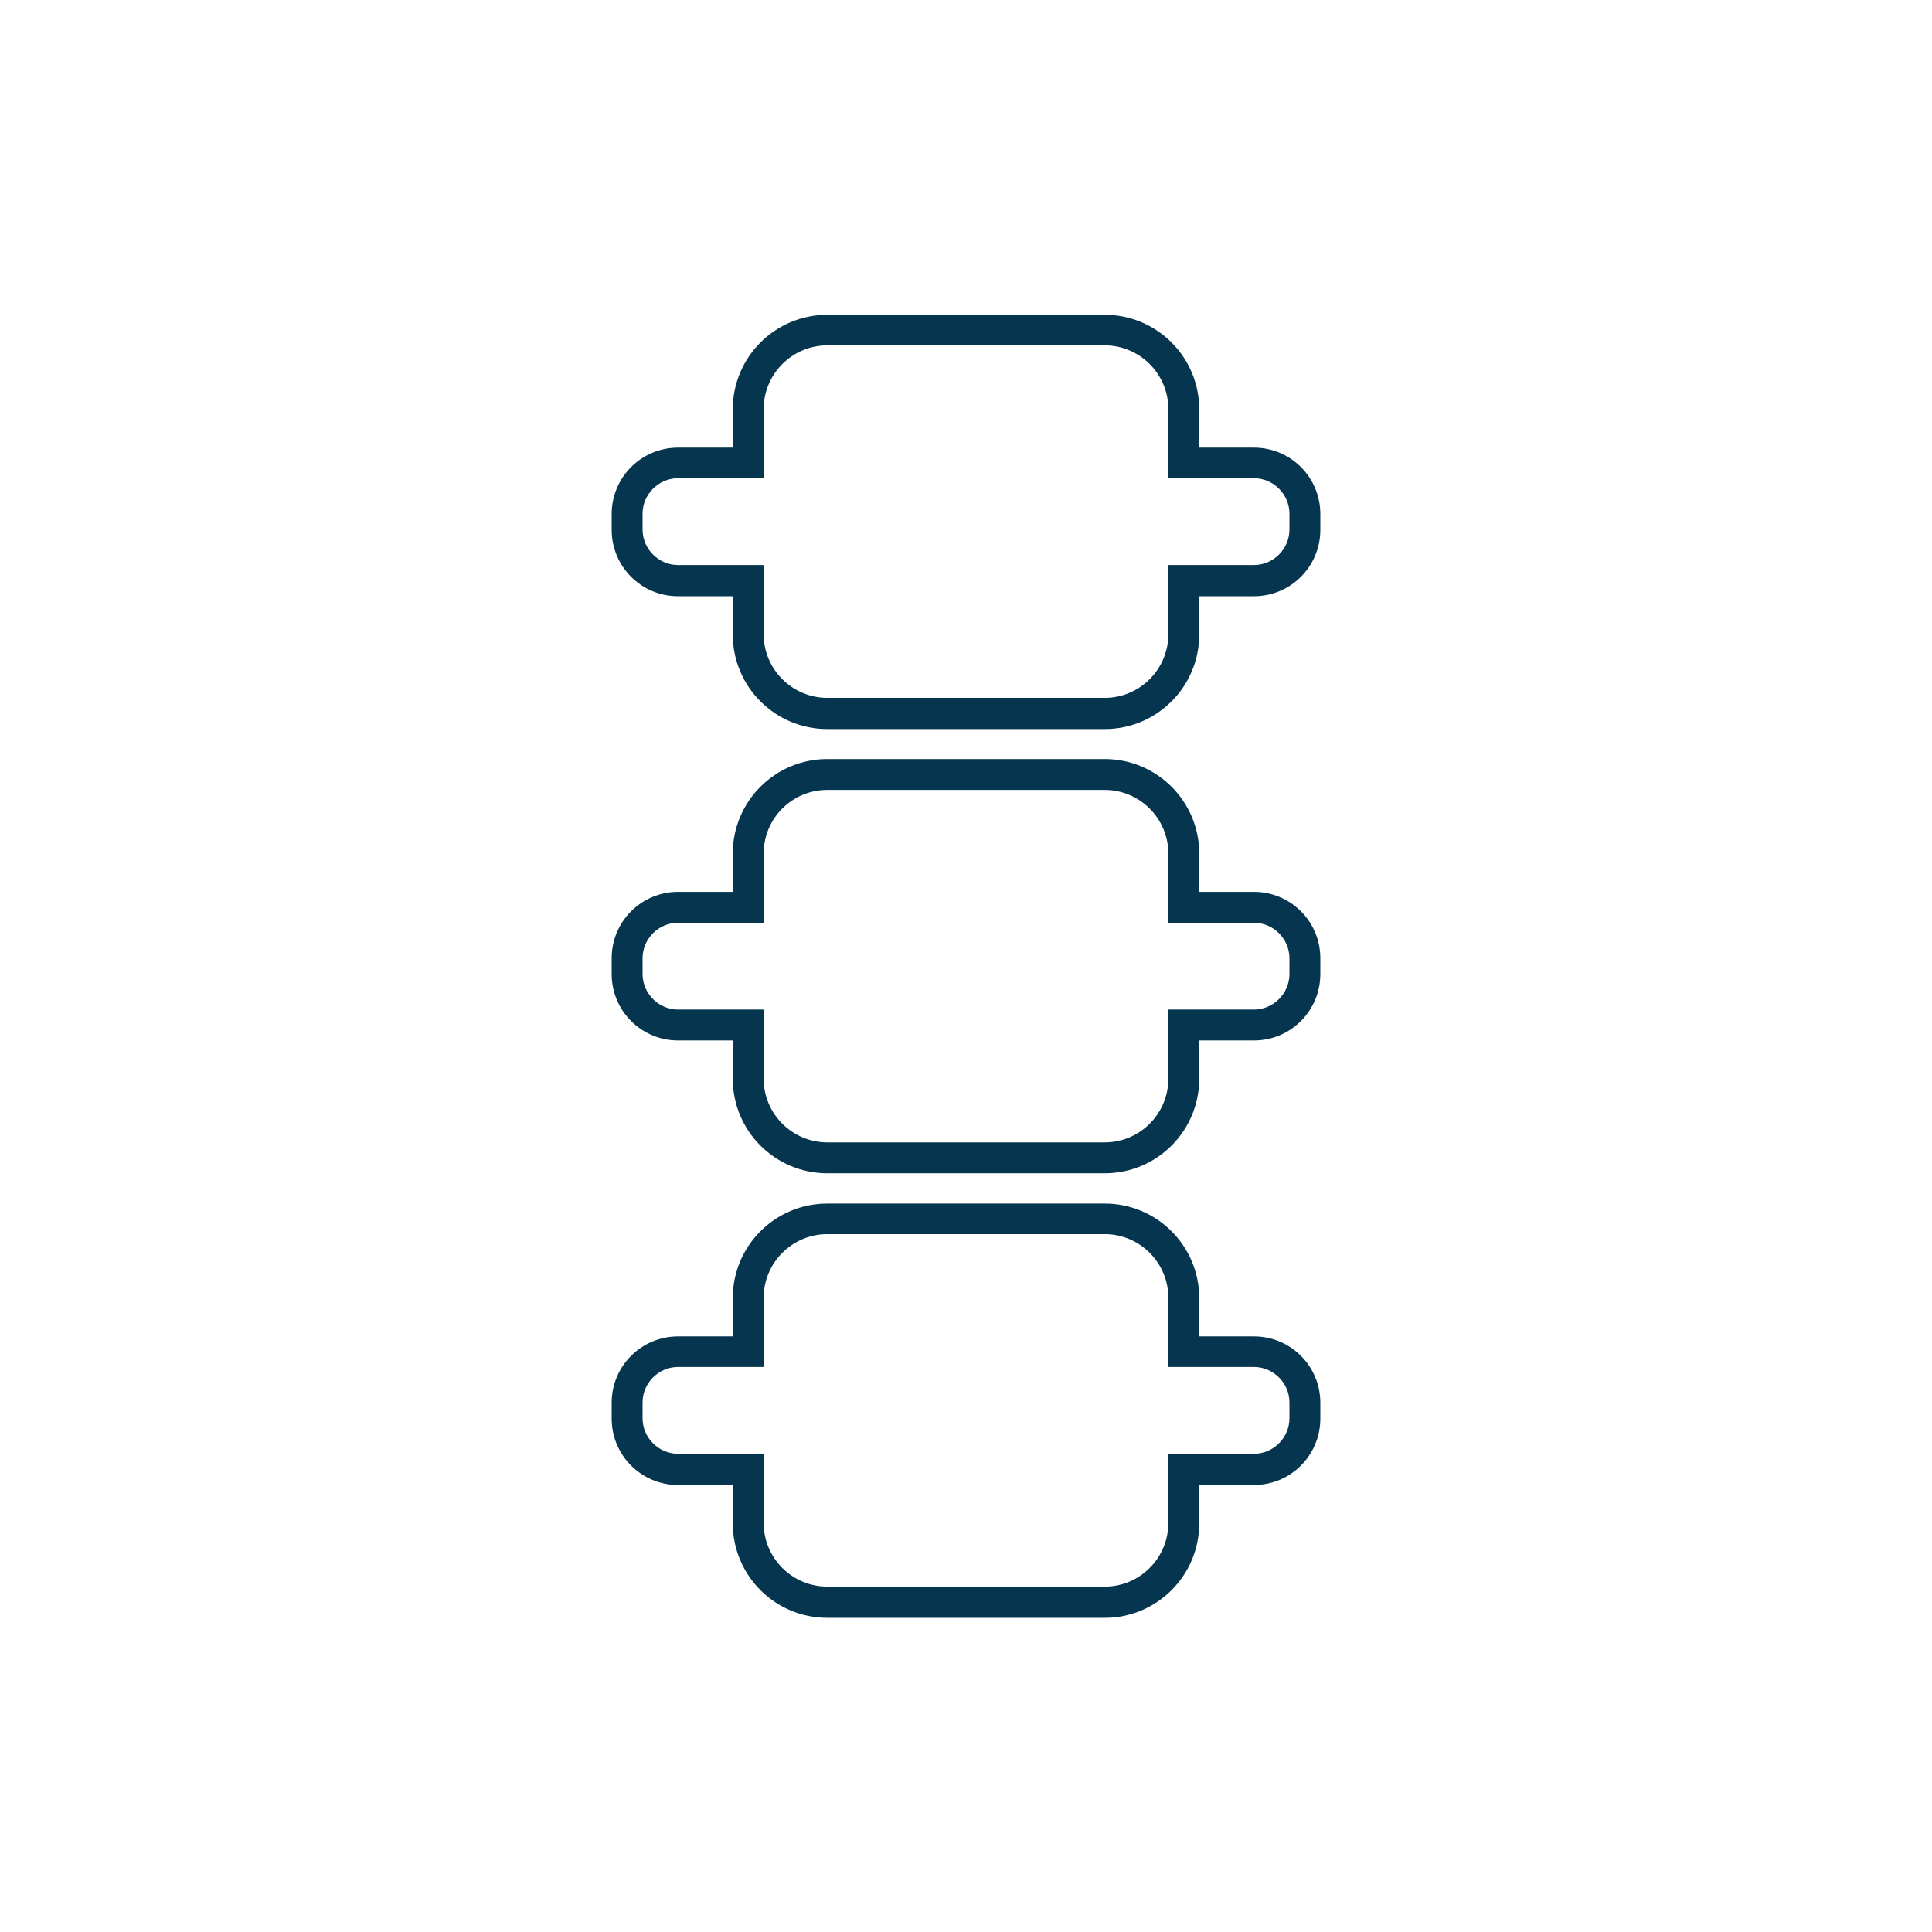
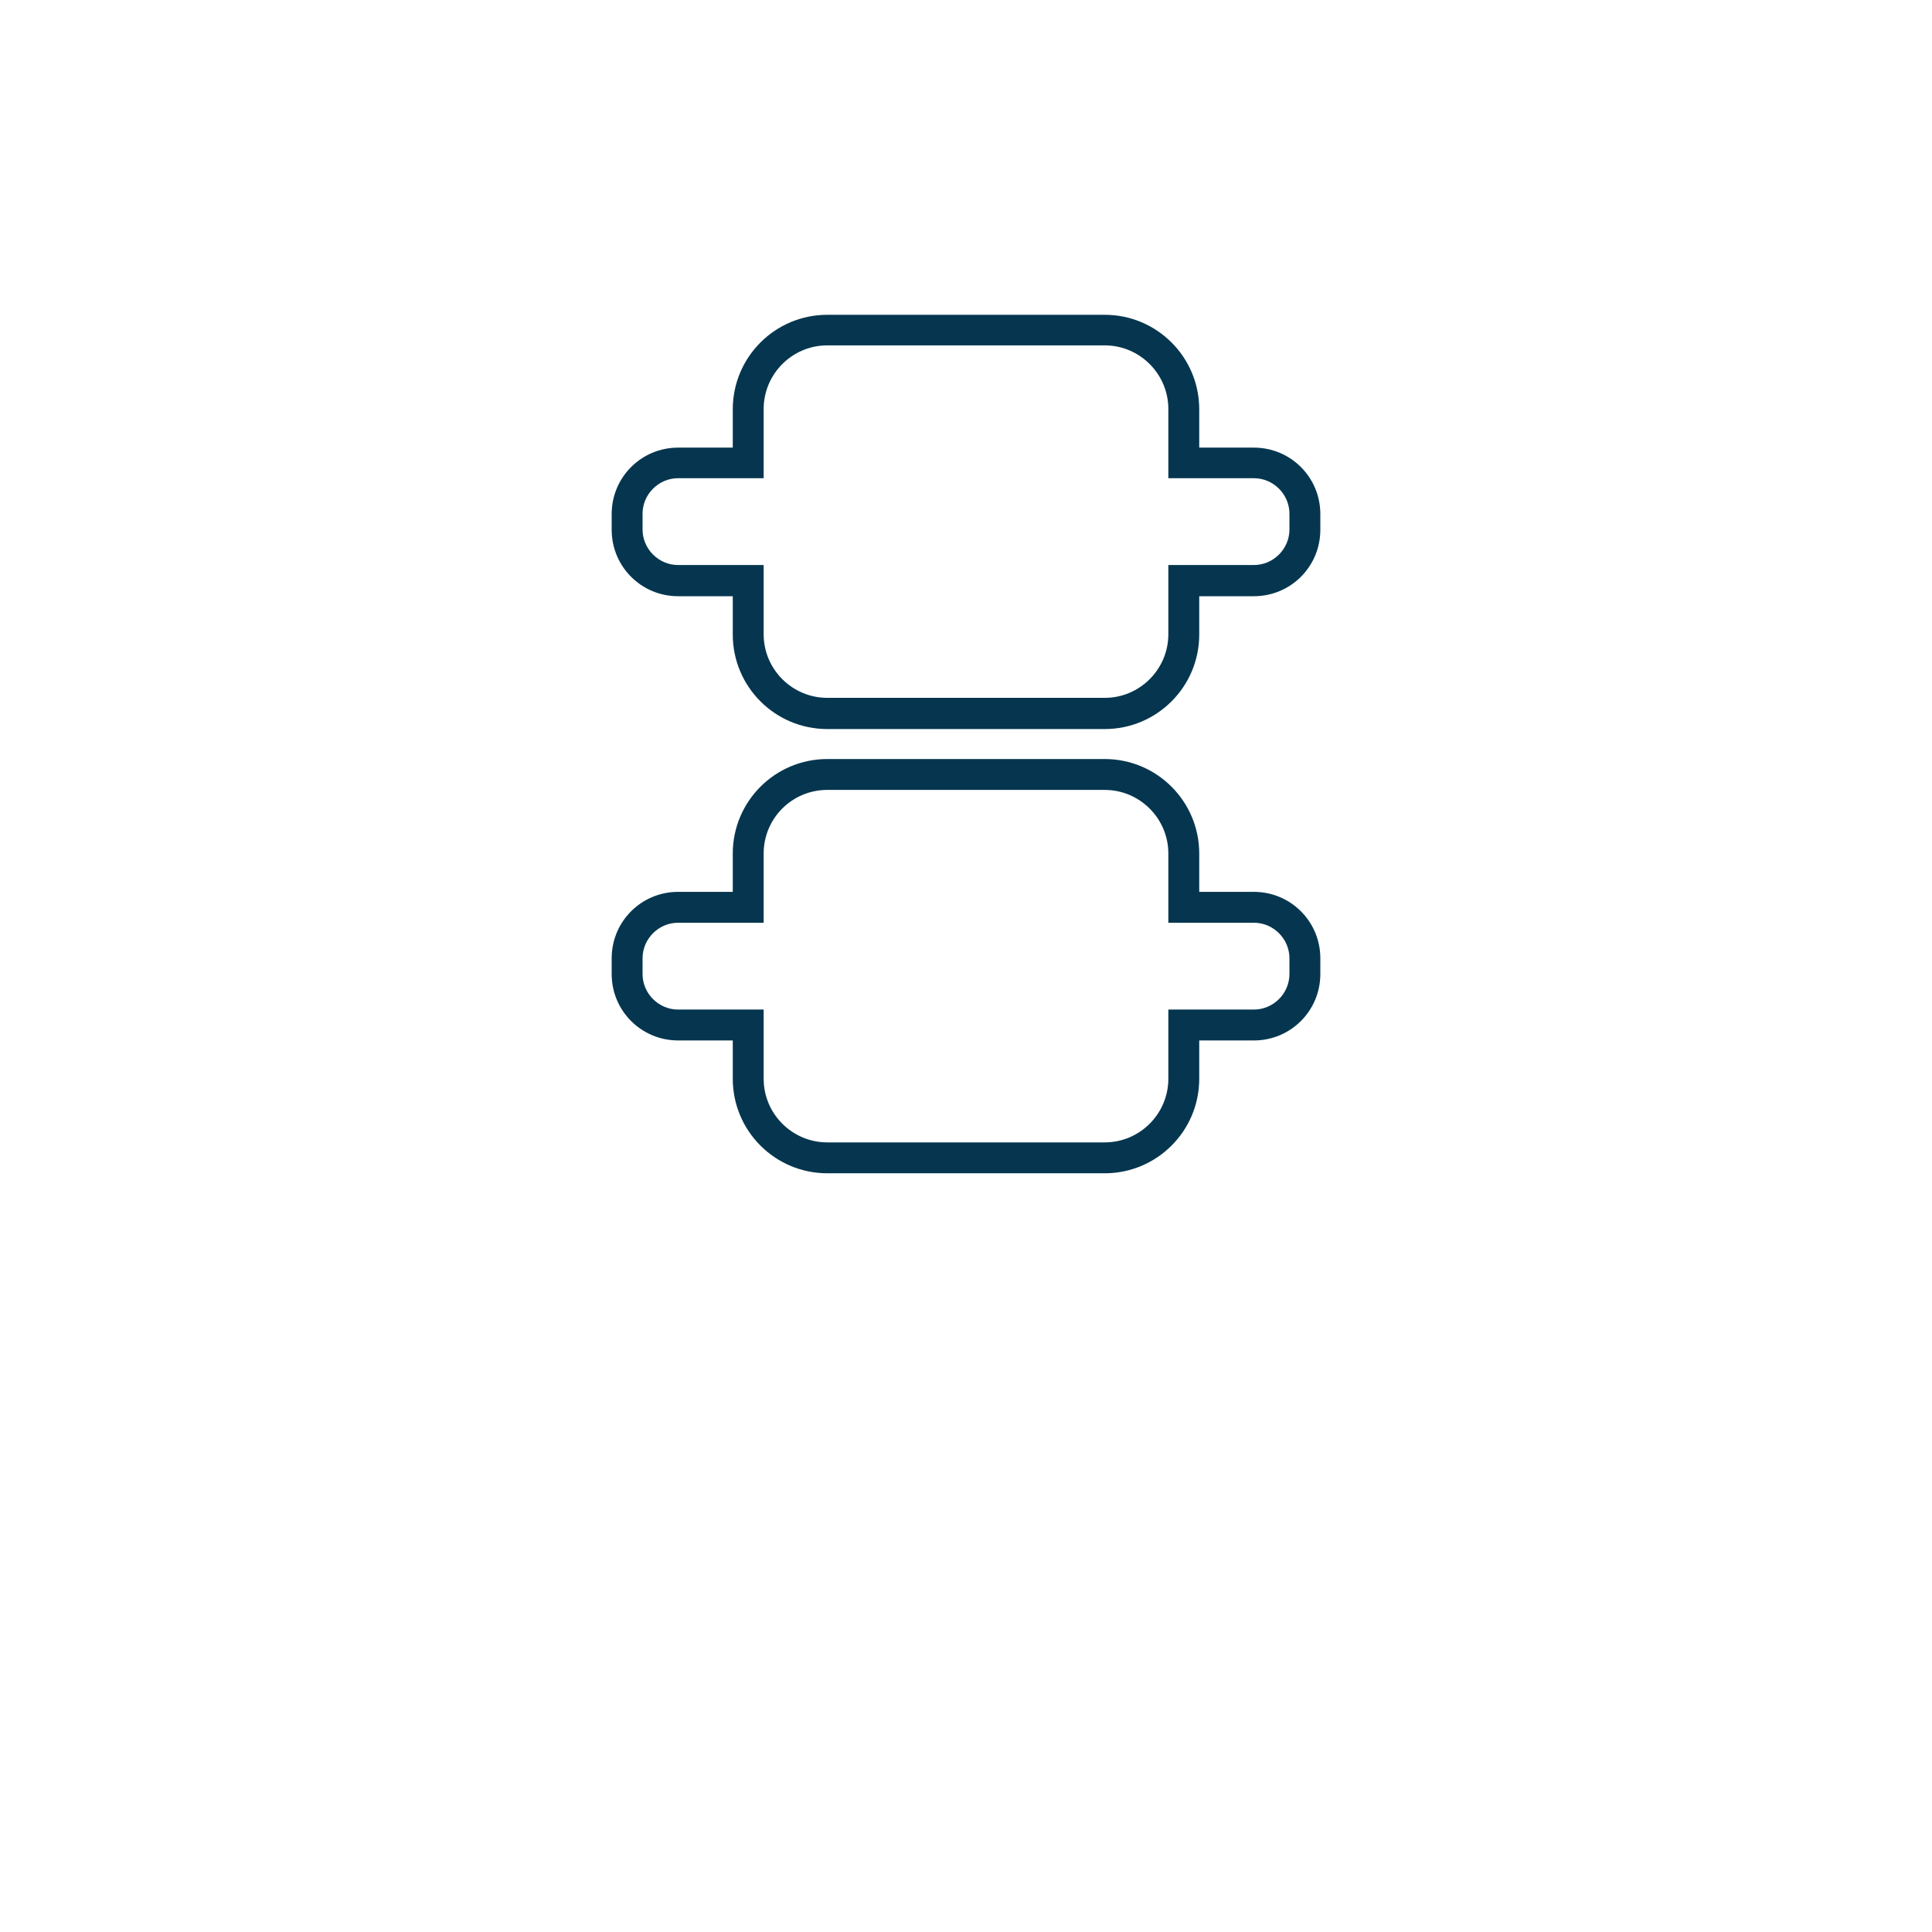
<svg xmlns="http://www.w3.org/2000/svg" id="Calque_1" data-name="Calque 1" viewBox="0 0 62.54 62.54">
  <defs>
    <style>
      .cls-1 {
        fill: #06364f;
      }
    </style>
  </defs>
  <path class="cls-1" d="M35.76,23.6h-8.98c-1.69,0-3.06-1.37-3.06-3.06v-1.24h-1.77c-1.19,0-2.15-.96-2.15-2.15v-.51c0-1.19.96-2.15,2.15-2.15h1.77v-1.24c0-1.69,1.37-3.06,3.06-3.06h8.98c1.69,0,3.06,1.37,3.06,3.06v1.24h1.77c1.19,0,2.15.96,2.15,2.15v.51c0,1.19-.96,2.15-2.15,2.15h-1.77v1.24c0,1.69-1.37,3.06-3.06,3.06ZM21.95,15.48c-.63,0-1.15.52-1.15,1.15v.51c0,.63.52,1.15,1.15,1.15h2.77v2.24c0,1.14.93,2.06,2.06,2.06h8.98c1.14,0,2.06-.93,2.06-2.06v-2.24h2.77c.63,0,1.15-.52,1.15-1.15v-.51c0-.63-.52-1.15-1.15-1.15h-2.77v-2.24c0-1.14-.93-2.06-2.06-2.06h-8.98c-1.14,0-2.06.93-2.06,2.06v2.24h-2.77Z" />
  <path class="cls-1" d="M35.76,37.98h-8.98c-1.69,0-3.06-1.37-3.06-3.06v-1.24h-1.77c-1.19,0-2.15-.96-2.15-2.15v-.51c0-1.19.96-2.15,2.15-2.15h1.77v-1.24c0-1.69,1.37-3.06,3.06-3.06h8.98c1.69,0,3.06,1.37,3.06,3.06v1.24h1.77c1.19,0,2.15.96,2.15,2.15v.51c0,1.19-.96,2.15-2.15,2.15h-1.77v1.24c0,1.69-1.37,3.06-3.06,3.06ZM21.95,29.87c-.63,0-1.15.52-1.15,1.15v.51c0,.63.52,1.15,1.15,1.15h2.77v2.24c0,1.14.93,2.06,2.06,2.06h8.98c1.14,0,2.06-.93,2.06-2.06v-2.24h2.77c.63,0,1.15-.52,1.15-1.15v-.51c0-.63-.52-1.15-1.15-1.15h-2.77v-2.24c0-1.14-.93-2.06-2.06-2.06h-8.98c-1.14,0-2.06.92-2.06,2.06v2.24h-2.77Z" />
-   <path class="cls-1" d="M35.76,52.37h-8.98c-1.69,0-3.06-1.37-3.06-3.06v-1.24h-1.77c-1.19,0-2.15-.96-2.15-2.15v-.51c0-1.19.96-2.15,2.15-2.15h1.77v-1.24c0-1.69,1.37-3.06,3.06-3.06h8.98c1.69,0,3.06,1.37,3.06,3.06v1.24h1.77c1.19,0,2.15.96,2.15,2.15v.51c0,1.19-.96,2.15-2.15,2.15h-1.77v1.24c0,1.69-1.37,3.06-3.06,3.06ZM21.95,44.25c-.63,0-1.15.52-1.15,1.15v.51c0,.63.52,1.15,1.15,1.15h2.77v2.24c0,1.14.93,2.06,2.06,2.06h8.98c1.14,0,2.06-.93,2.06-2.06v-2.24h2.77c.63,0,1.15-.52,1.15-1.15v-.51c0-.63-.52-1.15-1.15-1.15h-2.77v-2.24c0-1.14-.93-2.06-2.06-2.06h-8.98c-1.14,0-2.06.93-2.06,2.06v2.24h-2.77Z" />
</svg>